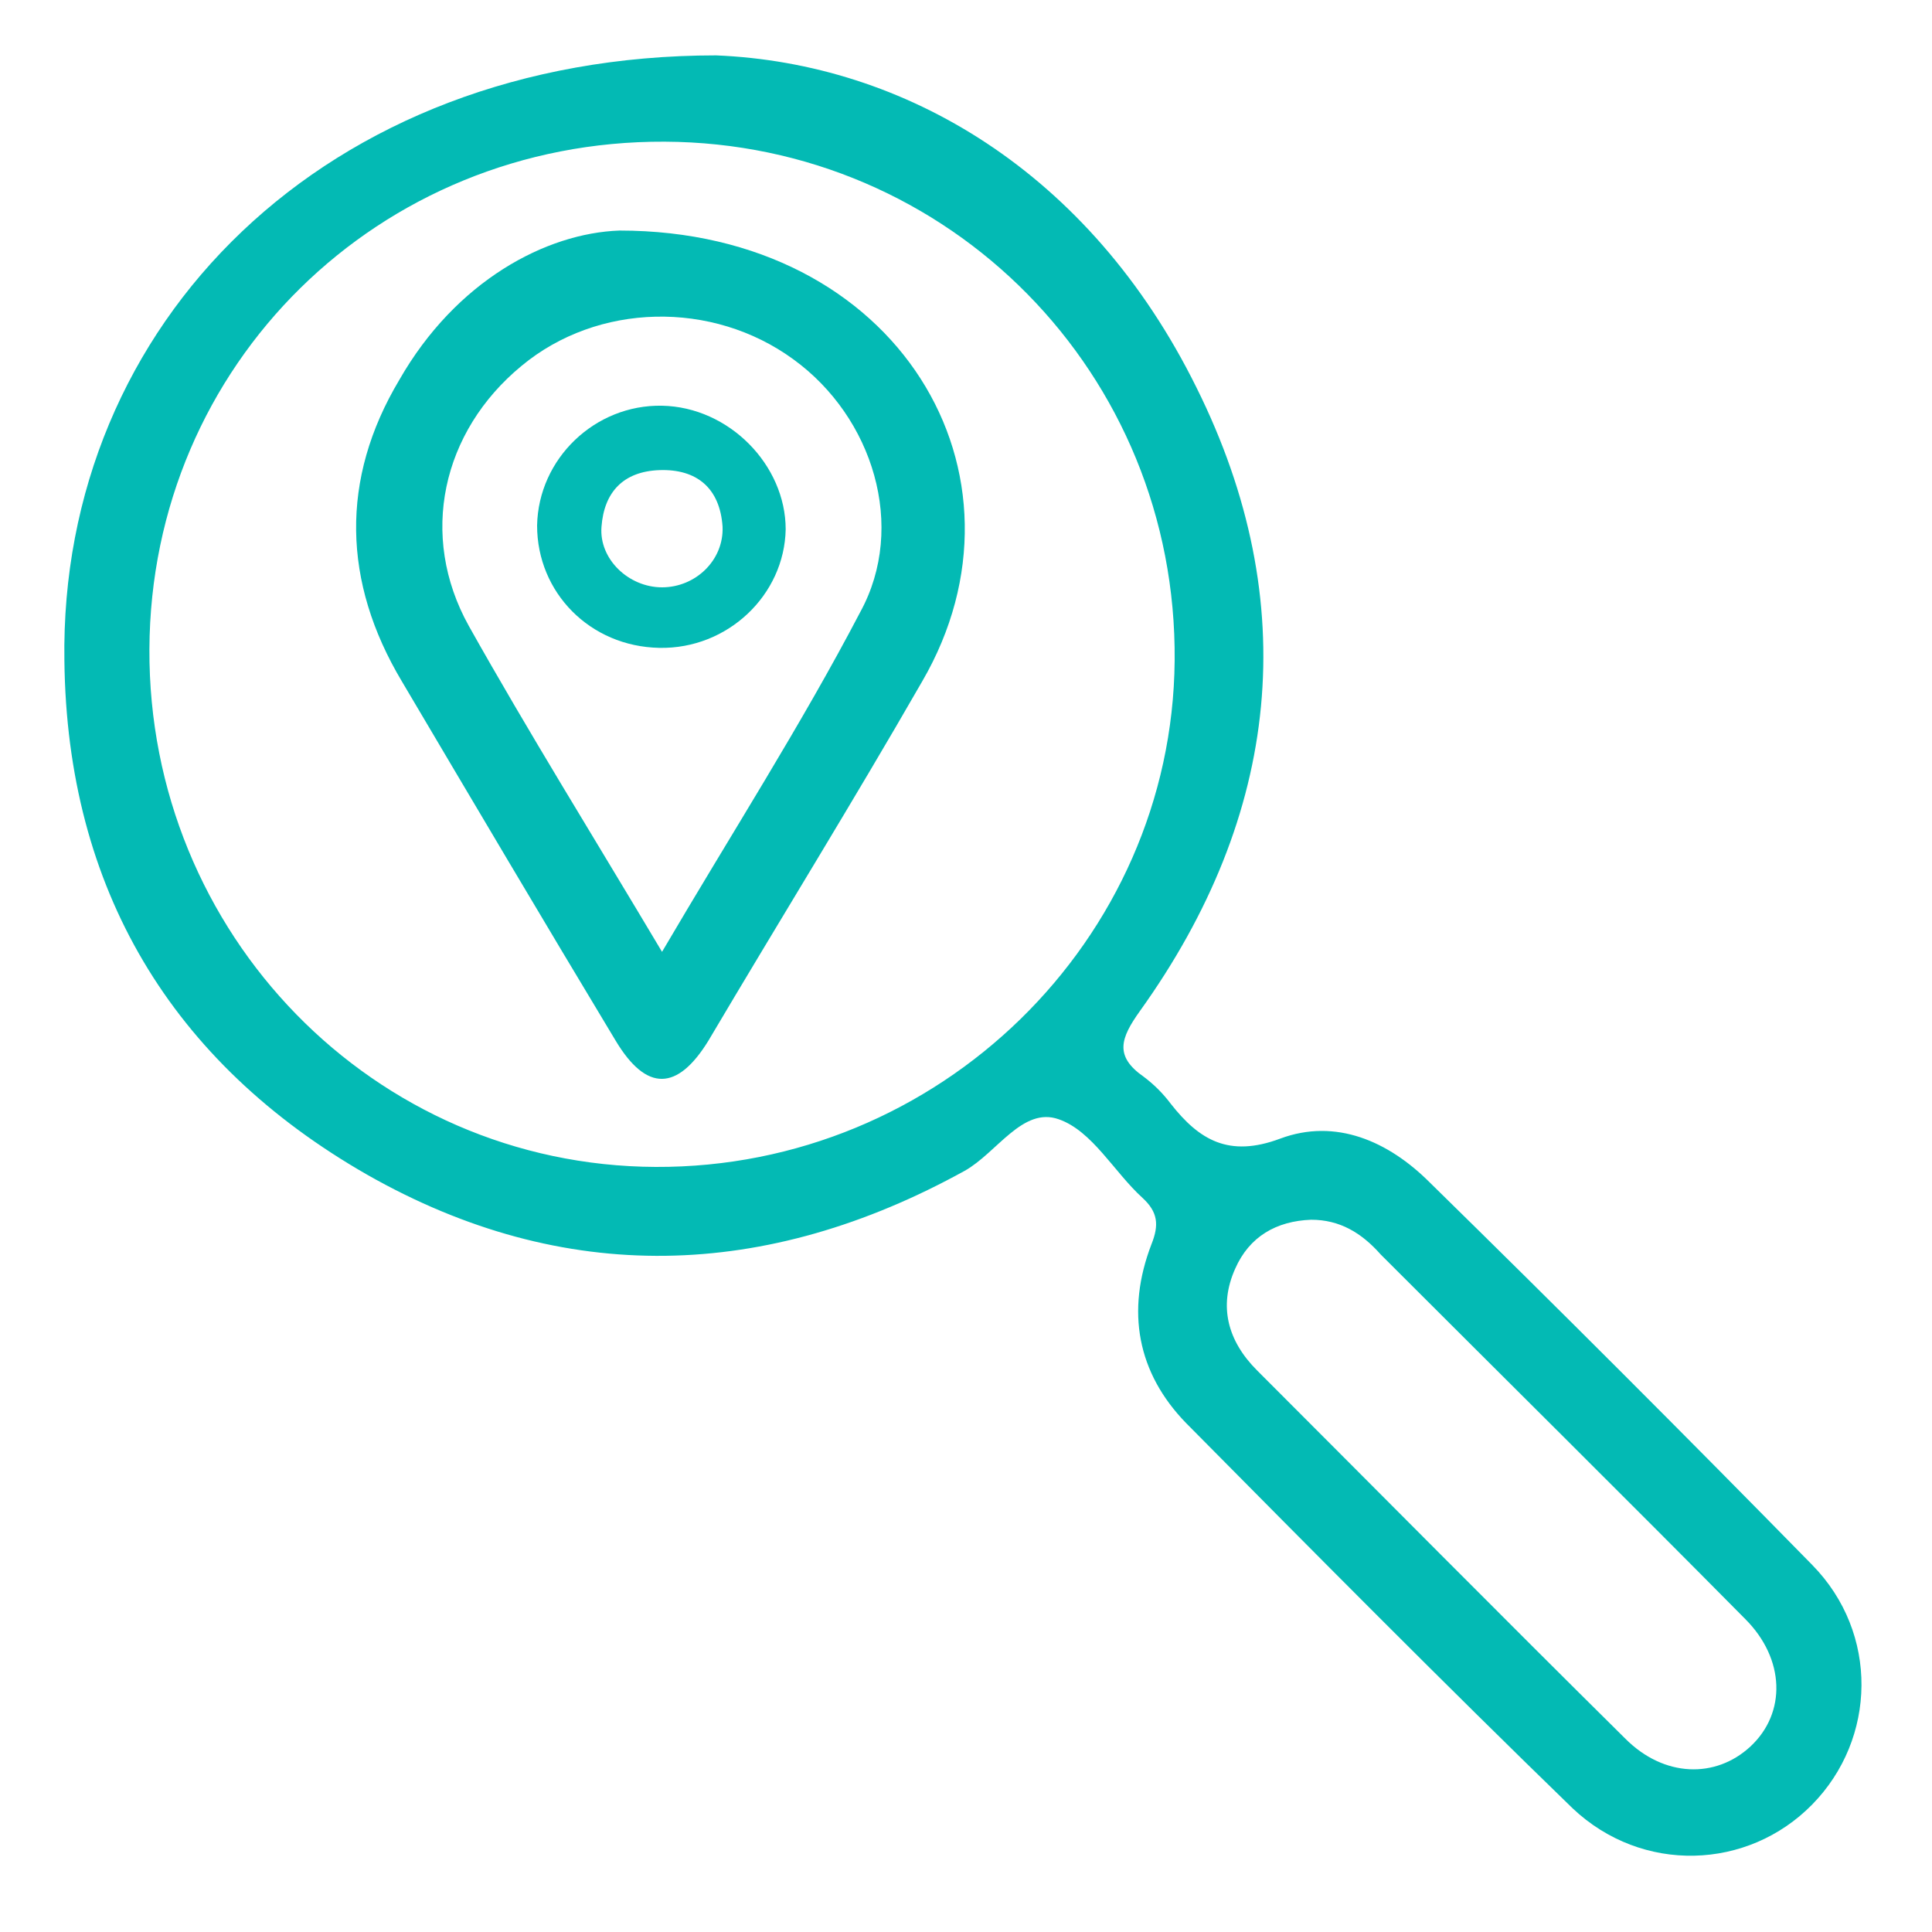
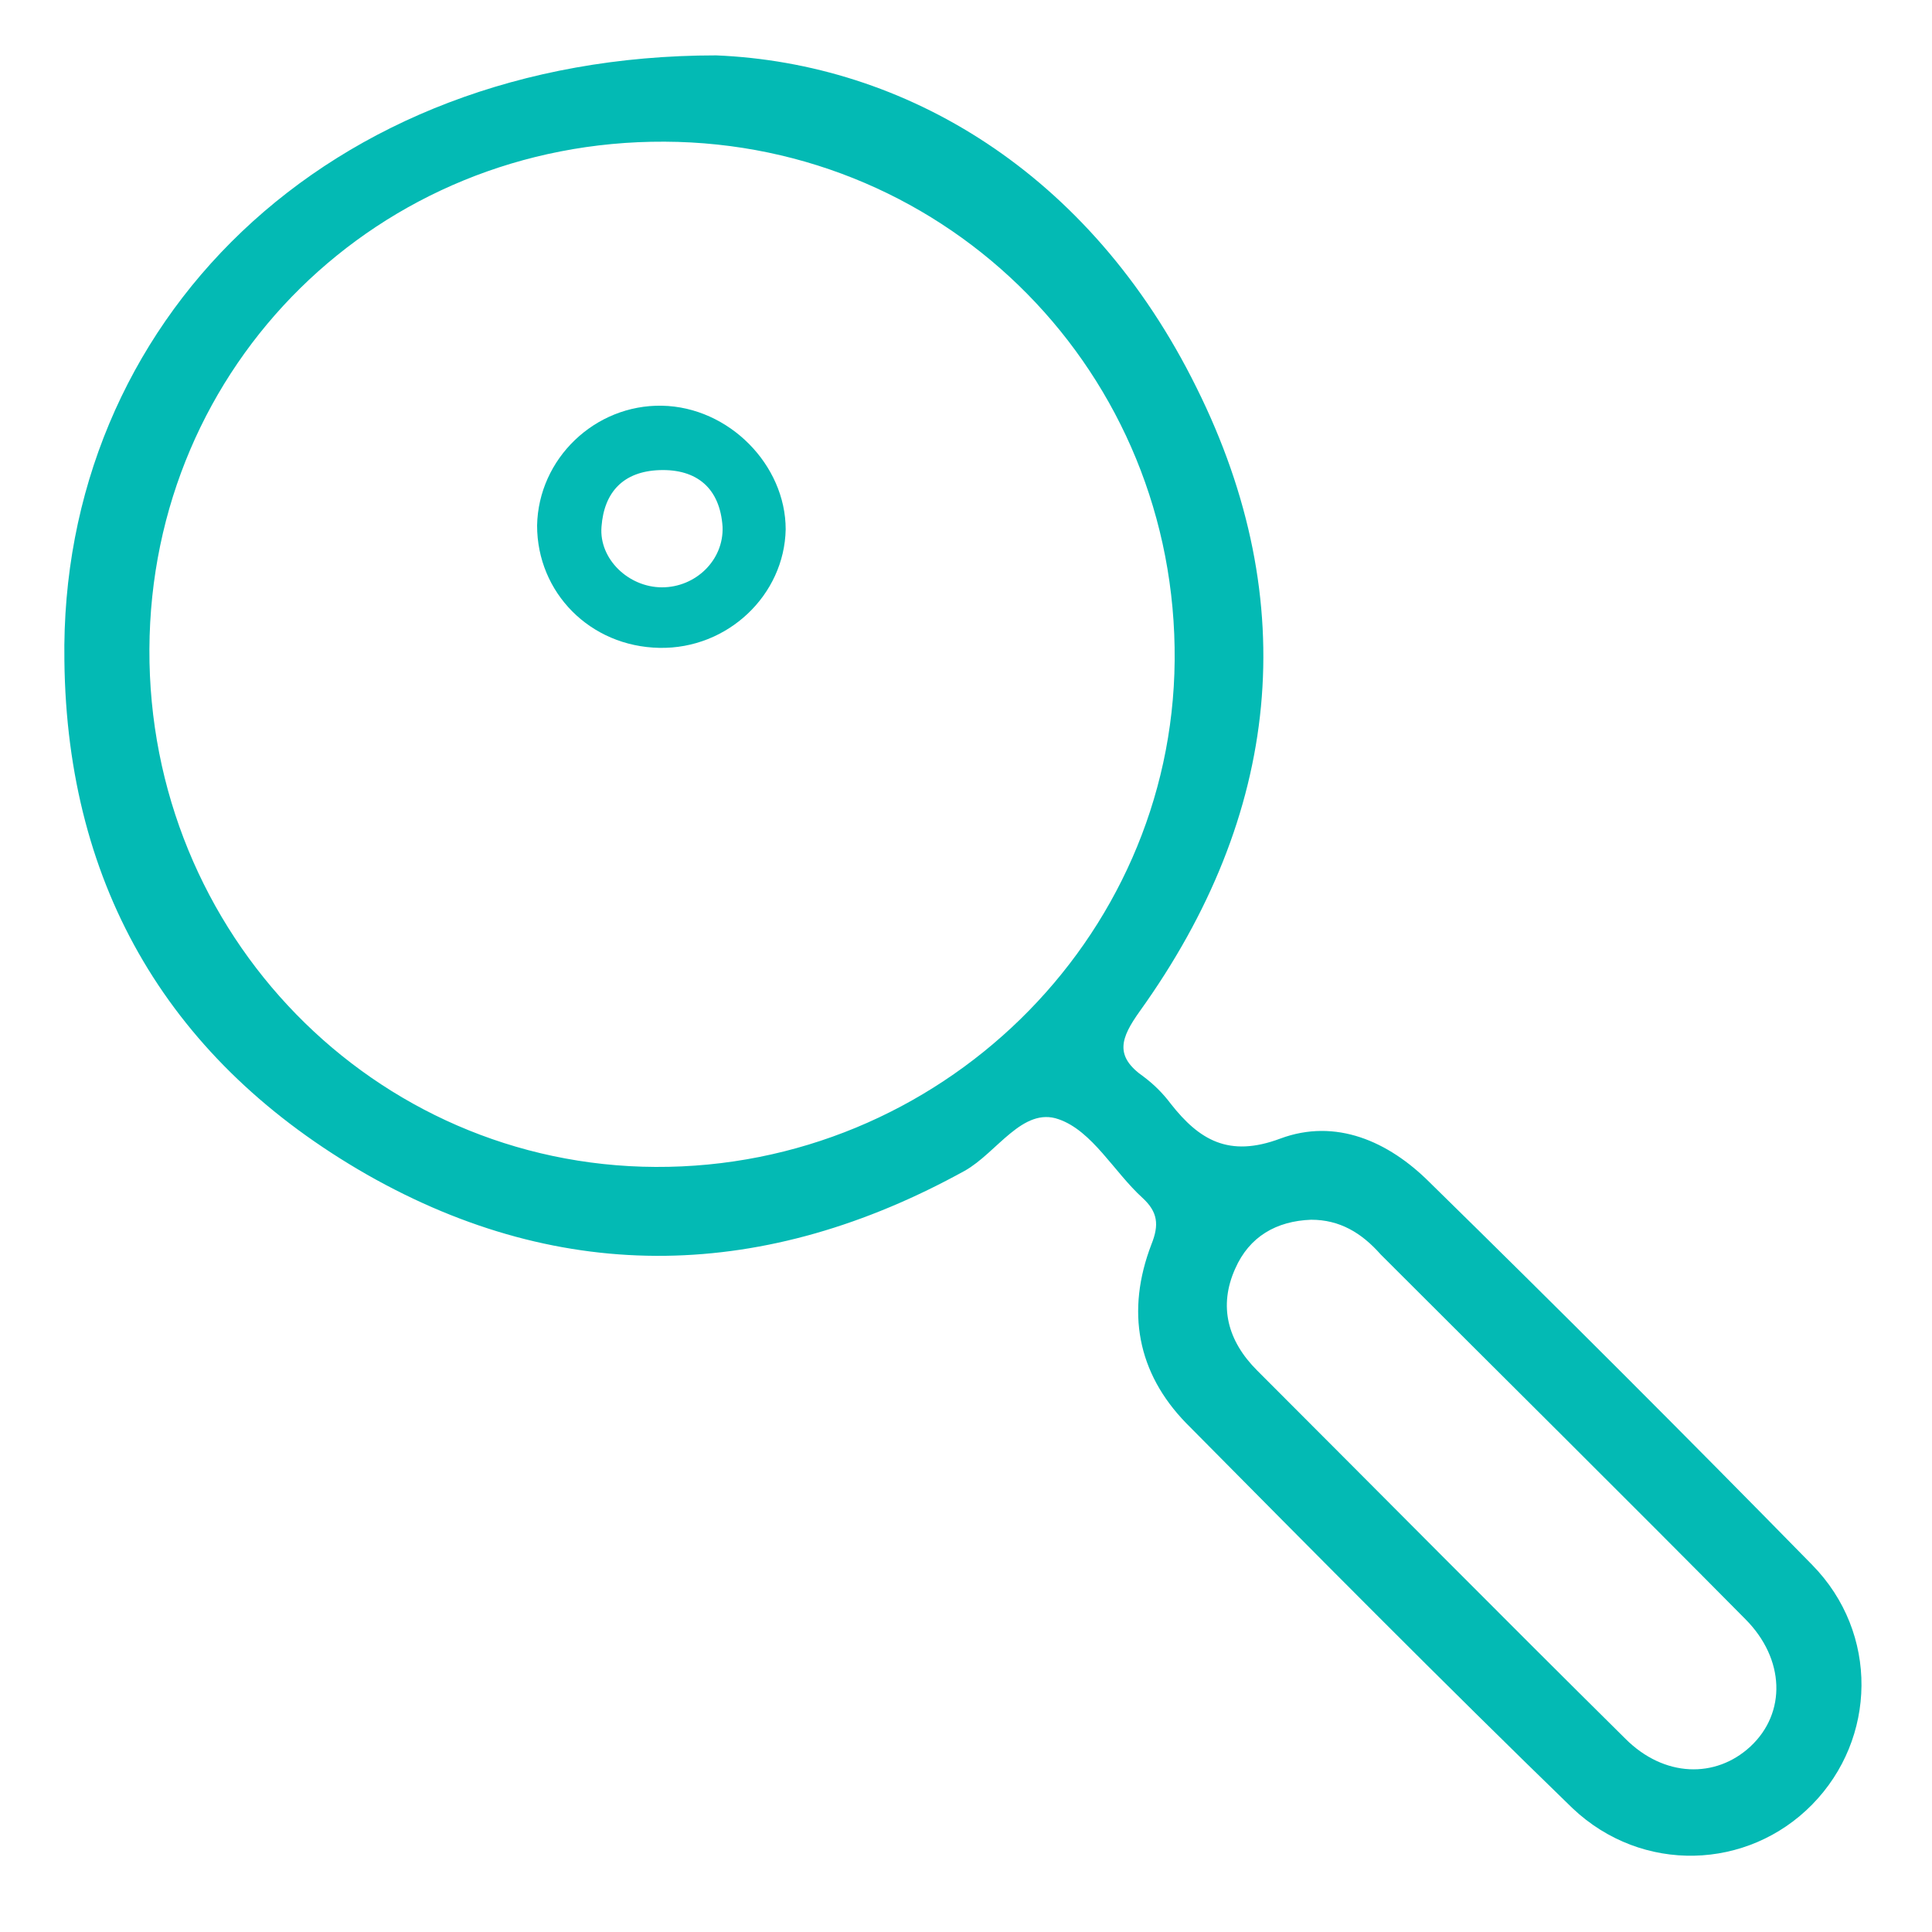
<svg xmlns="http://www.w3.org/2000/svg" id="Layer_1" x="0px" y="0px" viewBox="0 0 150 150" style="enable-background:new 0 0 150 150;" xml:space="preserve">
  <style type="text/css">	.st0{fill:#03BAB4;}</style>
  <g>
    <path class="st0" d="M55.6,4.3c14.6,0.6,29,9,37.3,25.8c8.3,16.7,6.5,33.2-4.4,48.4c-1.5,2.1-2,3.5,0.3,5.1  c0.8,0.6,1.5,1.3,2.1,2.1c2.2,2.8,4.5,4.2,8.5,2.7c4.3-1.6,8.4,0.2,11.6,3.4c10,9.8,19.9,19.7,29.7,29.7c5.2,5.3,5,13.5,0,18.6  c-5,5.1-13.2,5.4-18.6,0.3c-10.1-9.8-20.1-19.9-30-29.9c-3.8-3.9-4.7-8.7-2.7-13.9c0.6-1.5,0.5-2.5-0.7-3.6c-2.2-2-3.9-5.2-6.5-6.1  c-2.8-1-4.8,2.6-7.3,4c-15.4,8.5-31.1,9-46.4,0.3C13.3,82.5,5.2,69,5,51.3C4.6,25.1,25.3,4.3,55.6,4.3z M11.6,50.4  c-0.1,22.1,17.4,40.1,39.3,40.2c22,0.1,40.1-17.6,40.3-39.3C91.4,29,73.7,11.1,51.6,11C29.4,10.9,11.7,28.3,11.6,50.4z M101.8,94.7  c-2.7,0.1-4.8,1.3-5.9,3.8c-1.3,2.9-0.6,5.6,1.7,7.9c9.5,9.5,19,19.1,28.6,28.6c3,3,7,3.1,9.7,0.6c2.8-2.6,2.7-6.8-0.4-9.9  c-9.4-9.5-18.9-18.9-28.3-28.3C105.7,95.7,104,94.7,101.8,94.7z" />
-     <path class="st0" d="M48.1,17.9c21.7,0,32.8,19,23.5,35c-5.4,9.4-11.1,18.6-16.6,27.9c-2.4,3.9-4.8,4-7.2,0  c-5.6-9.3-11.1-18.6-16.6-27.9c-4.6-7.7-4.8-15.7-0.2-23.4C35.4,21.8,42.4,18.1,48.1,17.9z M51.4,73.9c5.4-9.2,10.8-17.6,15.4-26.4  c3.6-6.6,1-15.1-5.2-19.6c-6.3-4.6-15.2-4.4-21.1,0.5c-6.2,5.1-8,13.2-4.1,20.2C41,56.8,46.1,65,51.4,73.9z" />
    <path class="st0" d="M51.2,50.3c-5.4-0.1-9.5-4.3-9.5-9.5c0.1-5.2,4.5-9.4,9.7-9.3c5.2,0.1,9.6,4.6,9.6,9.6  C60.9,46.2,56.5,50.4,51.2,50.3z M51.4,45.6c2.6,0,4.8-2.1,4.7-4.7c-0.2-3-2-4.5-4.9-4.4c-2.8,0.1-4.3,1.7-4.5,4.4  C46.5,43.4,48.8,45.6,51.4,45.6z" />
  </g>
</svg>